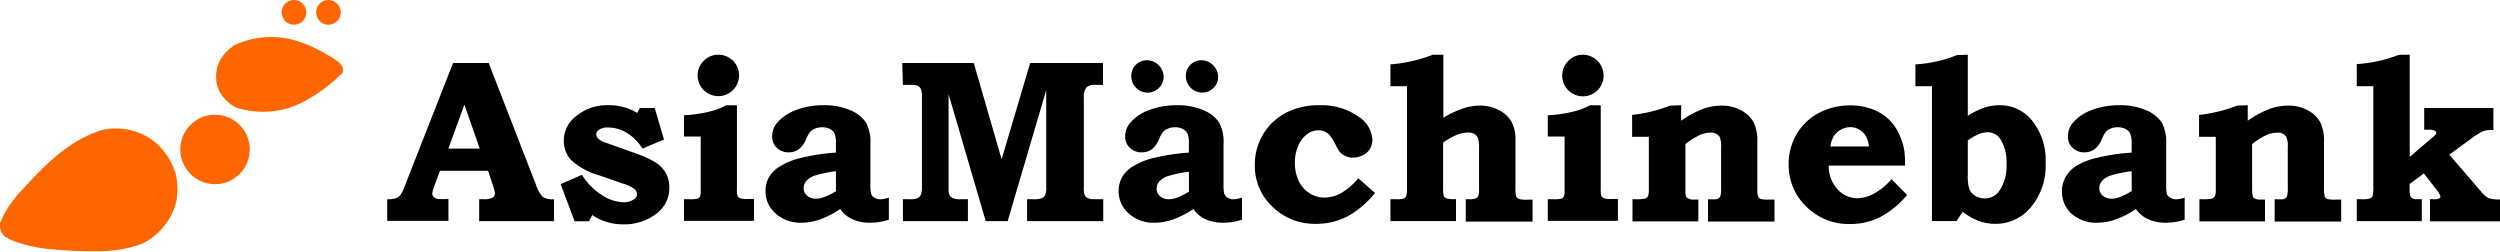
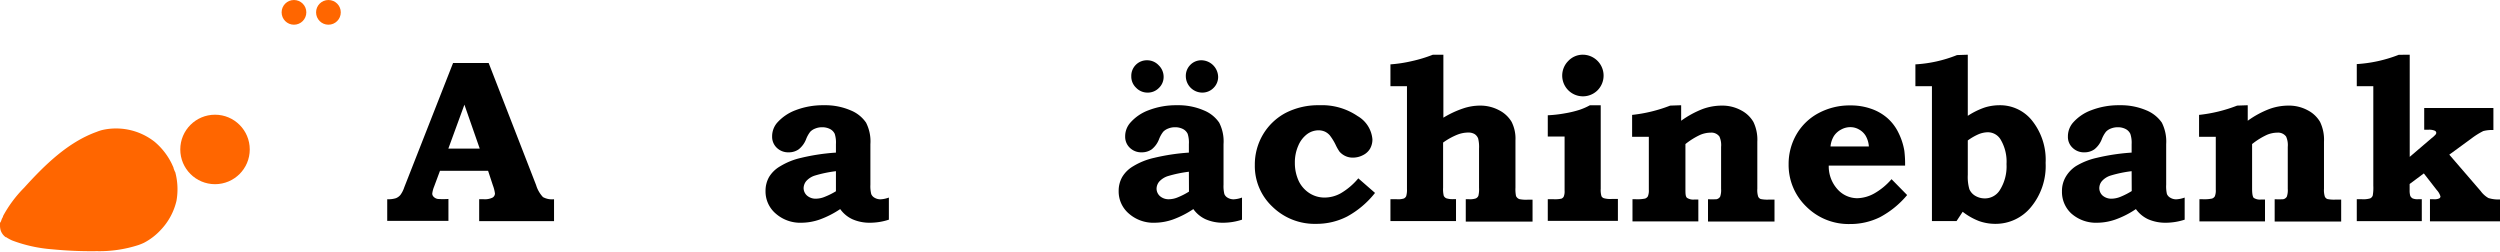
<svg xmlns="http://www.w3.org/2000/svg" viewBox="0 0 269.16 27.11">
  <defs>
    <style>.cls-1{fill:#f60;}</style>
  </defs>
  <g id="Layer_2" data-name="Layer 2">
    <g id="Layer_2-2" data-name="Layer 2">
      <circle class="cls-1" cx="23.15" cy="16.09" r="3.74" />
      <path class="cls-1" d="M18.69,18.12v0c0-.1-.12-.3-.16-.41a7.23,7.23,0,0,0-1.89-2.45A6.72,6.72,0,0,0,11,14a4.69,4.69,0,0,0-.6.2C7.31,15.31,4.8,17.78,2.6,20.21A13.23,13.23,0,0,0,.33,23.26c0,.11-.1.22-.14.33l-.09.25L0,24v0a.82.82,0,0,0,0,.26,1.77,1.77,0,0,0,.09.59,1.51,1.51,0,0,0,.31.5,1.37,1.37,0,0,0,.22.19l.05,0a3.37,3.37,0,0,0,.32.19,3.18,3.18,0,0,0,.32.16,15.48,15.48,0,0,0,4.3.95,43.07,43.07,0,0,0,4.82.2,13.59,13.59,0,0,0,4.48-.66,6.07,6.07,0,0,0,.59-.24,6.65,6.65,0,0,0,1.82-1.4A6.76,6.76,0,0,0,19,21.62a7.13,7.13,0,0,0-.13-3.08C18.79,18.42,18.73,18.22,18.69,18.12Z" />
-       <path class="cls-1" d="M36.7,6.9l-.26-.23a9.5,9.5,0,0,0-1.26-.8,15.15,15.15,0,0,0-1.94-1l-.59-.22a9.38,9.38,0,0,0-7.43.22l-.07,0L25,5.05l0,0h0l0,0a4.31,4.31,0,0,0-1.26,1.36,3.65,3.65,0,0,0-.25.53s0,0,0,0a3.67,3.67,0,0,0-.21,1.52.15.15,0,0,0,0,.07v.07a3.64,3.64,0,0,0,.48,1.47v0a5.2,5.2,0,0,0,.35.47,4.09,4.09,0,0,0,1.46,1.11l0,0h0l.06,0,.17.06.08,0a9.36,9.36,0,0,0,7.36-1.07l.54-.32a15.61,15.61,0,0,0,1.75-1.27,9.4,9.4,0,0,0,1.1-1L36.79,8v0a.78.78,0,0,0,.13-.52.8.8,0,0,0-.22-.5Z" />
      <circle class="cls-1" cx="31.65" cy="1.33" r="1.33" />
      <circle class="cls-1" cx="35.36" cy="1.33" r="1.33" />
      <path d="M48.78,6.78h3.83l5.11,13.15a3.23,3.23,0,0,0,.74,1.29,2,2,0,0,0,1.19.23v2.36H51.59V21.45h.49a1.9,1.9,0,0,0,.94-.17.53.53,0,0,0,.27-.44,3.9,3.9,0,0,0-.23-.9l-.51-1.55H47.37l-.64,1.72a2.87,2.87,0,0,0-.19.72.47.47,0,0,0,.14.35.8.8,0,0,0,.46.24,8.26,8.26,0,0,0,1.14,0v2.36H41.69V21.45a2.72,2.72,0,0,0,.93-.11A1.23,1.23,0,0,0,43.1,21a2.86,2.86,0,0,0,.42-.82ZM48.27,16h3.38L50,11.27Z" />
-       <path d="M68.89,11.63h1.6l1,3.39L69.17,16a5.07,5.07,0,0,0-1.65-1.67,3.82,3.82,0,0,0-2-.6,1.66,1.66,0,0,0-1,.22.63.63,0,0,0-.32.52.68.68,0,0,0,.23.48,2.61,2.61,0,0,0,.93.46l3.36,1.2a11,11,0,0,1,1.71.79,3.36,3.36,0,0,1,1.22,1.17,3,3,0,0,1,.41,1.62,3.39,3.39,0,0,1-1.27,2.72,5.58,5.58,0,0,1-3.71,1.24,5.79,5.79,0,0,1-3.32-1l-.34.67H61.86l-1.5-4,2.3-1A6.69,6.69,0,0,0,64.8,21a4.53,4.53,0,0,0,2.33.78,2,2,0,0,0,1.11-.31.68.68,0,0,0,.34-.57.77.77,0,0,0-.26-.54,3.7,3.7,0,0,0-1.19-.57l-2.64-.92a7.46,7.46,0,0,1-3-1.64,3,3,0,0,1-.79-2.07A3.28,3.28,0,0,1,62,12.53a5.13,5.13,0,0,1,3.46-1.2,5.77,5.77,0,0,1,3.14.83Z" />
-       <path d="M79.34,11.33v9a2.42,2.42,0,0,0,.07.79.48.48,0,0,0,.26.22,2.56,2.56,0,0,0,.85.08h.66v2.36H73.64V21.45h.64a3.34,3.34,0,0,0,.82-.06.53.53,0,0,0,.26-.23,1.49,1.49,0,0,0,.08-.63V14.7h-1.8V12.41a13.59,13.59,0,0,0,1.85-.21,11.47,11.47,0,0,0,1.58-.38,6.78,6.78,0,0,0,1.11-.49Zm-2-5.44a2.22,2.22,0,0,1,2.23,2.23,2.23,2.23,0,1,1-4.46,0,2.13,2.13,0,0,1,.67-1.58A2.14,2.14,0,0,1,77.36,5.89Z" />
      <path d="M90,16.43v-.91a3.1,3.1,0,0,0-.13-1.11,1.14,1.14,0,0,0-.49-.51,1.82,1.82,0,0,0-.88-.2,1.9,1.9,0,0,0-.73.14,1.47,1.47,0,0,0-.53.34,3.1,3.1,0,0,0-.45.8A2.58,2.58,0,0,1,86,16.07a1.83,1.83,0,0,1-1.09.33,1.75,1.75,0,0,1-1.28-.49,1.63,1.63,0,0,1-.5-1.21,2.25,2.25,0,0,1,.51-1.45,5,5,0,0,1,2-1.38,8.22,8.22,0,0,1,3.06-.54,6.91,6.91,0,0,1,2.88.55,3.66,3.66,0,0,1,1.66,1.32,4.42,4.42,0,0,1,.47,2.32v4.37a3.53,3.53,0,0,0,.09,1,.8.8,0,0,0,.36.4,1.24,1.24,0,0,0,.63.17,3,3,0,0,0,.91-.19v2.38a6.53,6.53,0,0,1-2,.33,4.55,4.55,0,0,1-1.91-.37,3.29,3.29,0,0,1-1.33-1.1,10.12,10.12,0,0,1-2.22,1.13,6.08,6.08,0,0,1-1.92.34,4,4,0,0,1-2.82-1,3.13,3.13,0,0,1-1.08-2.42,3,3,0,0,1,.38-1.5A3.32,3.32,0,0,1,84,17.9,7.47,7.47,0,0,1,86.23,17,22.35,22.35,0,0,1,90,16.43Zm0,2a13.55,13.55,0,0,0-2.26.47,2.07,2.07,0,0,0-.94.6,1.24,1.24,0,0,0-.28.74,1.09,1.09,0,0,0,.37.82,1.41,1.41,0,0,0,1,.33,2.55,2.55,0,0,0,.93-.21A7.5,7.5,0,0,0,90,20.59Z" />
-       <path d="M97.14,6.78h7.7l3,10.37,3.07-10.37h7.84V9.14h-.85a1.24,1.24,0,0,0-.94.28,1.64,1.64,0,0,0-.27,1.08v9.67a2.43,2.43,0,0,0,.08.8.67.67,0,0,0,.3.34,1.47,1.47,0,0,0,.71.14h1v2.36h-8.2V21.45h.64a2.5,2.5,0,0,0,.94-.11.72.72,0,0,0,.36-.33,2,2,0,0,0,.12-.84V9.7l-4.15,14.11h-2.36l-4-13.66V20.5a1,1,0,0,0,.13.55.85.85,0,0,0,.37.3,2,2,0,0,0,.76.1h.82v2.36h-7V21.45h.68a2.26,2.26,0,0,0,.89-.11.76.76,0,0,0,.36-.37,2.36,2.36,0,0,0,.12-.92V10.5a2.51,2.51,0,0,0-.09-.85.72.72,0,0,0-.33-.39,1.54,1.54,0,0,0-.7-.12h-.93Z" />
      <path d="M128,16.43v-.91a3.1,3.1,0,0,0-.13-1.11,1.14,1.14,0,0,0-.49-.51,1.82,1.82,0,0,0-.88-.2,1.9,1.9,0,0,0-.73.14,1.47,1.47,0,0,0-.53.34,3.1,3.1,0,0,0-.45.8,2.58,2.58,0,0,1-.78,1.09,1.83,1.83,0,0,1-1.09.33,1.75,1.75,0,0,1-1.28-.49,1.63,1.63,0,0,1-.5-1.21,2.21,2.21,0,0,1,.52-1.45,4.85,4.85,0,0,1,2-1.38,8.22,8.22,0,0,1,3.06-.54,6.91,6.91,0,0,1,2.88.55,3.66,3.66,0,0,1,1.66,1.32,4.42,4.42,0,0,1,.47,2.32v4.37a3.53,3.53,0,0,0,.09,1,.8.8,0,0,0,.36.4,1.24,1.24,0,0,0,.63.17,3,3,0,0,0,.91-.19v2.38a6.53,6.53,0,0,1-2,.33,4.58,4.58,0,0,1-1.91-.37,3.29,3.29,0,0,1-1.33-1.1,10.12,10.12,0,0,1-2.22,1.13,6.08,6.08,0,0,1-1.92.34,4,4,0,0,1-2.82-1,3.13,3.13,0,0,1-1.08-2.42,3,3,0,0,1,.38-1.5A3.32,3.32,0,0,1,122,17.9a7.47,7.47,0,0,1,2.28-.91A22.35,22.35,0,0,1,128,16.43Zm-4.5-9.94a1.69,1.69,0,0,1,1.25.54,1.72,1.72,0,0,1,.53,1.25,1.62,1.62,0,0,1-.51,1.19,1.66,1.66,0,0,1-1.21.5,1.69,1.69,0,0,1-1.24-.52,1.65,1.65,0,0,1-.52-1.24,1.67,1.67,0,0,1,1.7-1.72Zm4.5,12a13.55,13.55,0,0,0-2.26.47,2.12,2.12,0,0,0-.94.6,1.24,1.24,0,0,0-.28.74,1.09,1.09,0,0,0,.37.82,1.41,1.41,0,0,0,1,.33,2.55,2.55,0,0,0,.93-.21,7.5,7.5,0,0,0,1.19-.61Zm1.38-12a1.83,1.83,0,0,1,1.77,1.79,1.65,1.65,0,0,1-.5,1.19,1.68,1.68,0,0,1-1.21.5,1.78,1.78,0,0,1-1.77-1.76A1.67,1.67,0,0,1,128.14,7,1.64,1.64,0,0,1,129.36,6.49Z" />
      <path d="M146.24,19.2l1.8,1.57a9.82,9.82,0,0,1-3,2.54,7.19,7.19,0,0,1-3.32.79A6.5,6.5,0,0,1,137,22.26a6,6,0,0,1-1.9-4.49,6.34,6.34,0,0,1,.88-3.29,6.23,6.23,0,0,1,2.43-2.32,7.65,7.65,0,0,1,3.65-.83,6.8,6.8,0,0,1,4.11,1.17A3.19,3.19,0,0,1,147.76,15a2,2,0,0,1-.25,1,1.79,1.79,0,0,1-.76.7,2.34,2.34,0,0,1-1.09.27,1.84,1.84,0,0,1-.83-.18,1.92,1.92,0,0,1-.61-.46,5,5,0,0,1-.43-.76,5.91,5.91,0,0,0-.62-1,1.61,1.61,0,0,0-.53-.4,1.67,1.67,0,0,0-.69-.14,2.1,2.1,0,0,0-1.22.41,3,3,0,0,0-.95,1.24,4.45,4.45,0,0,0-.37,1.86,4.6,4.6,0,0,0,.44,2A3.22,3.22,0,0,0,141,20.81a3,3,0,0,0,1.63.46,3.61,3.61,0,0,0,1.72-.46A7.14,7.14,0,0,0,146.24,19.2Z" />
      <path d="M155.4,5.89v6.78a10.56,10.56,0,0,1,2.14-1,5.74,5.74,0,0,1,1.79-.3,4.28,4.28,0,0,1,2.07.5,3.3,3.3,0,0,1,1.34,1.24,4,4,0,0,1,.42,2v5.09a3.71,3.71,0,0,0,.06.9.62.62,0,0,0,.37.34,3.57,3.57,0,0,0,.87.06H165v2.36h-7.19V21.45h.37a1.94,1.94,0,0,0,.72-.09.56.56,0,0,0,.27-.28,3,3,0,0,0,.07-.86V16a3.72,3.72,0,0,0-.1-1.1,1,1,0,0,0-.37-.46,1.28,1.28,0,0,0-.67-.17,3.27,3.27,0,0,0-1.2.23,7.22,7.22,0,0,0-1.53.85v4.86a3,3,0,0,0,.07.87.57.57,0,0,0,.28.27,2.26,2.26,0,0,0,.78.09h.26v2.36H149.7V21.45h.68a2.08,2.08,0,0,0,.77-.08.53.53,0,0,0,.25-.26,2.43,2.43,0,0,0,.08-.76V9.28H149.7V6.93A14.62,14.62,0,0,0,152,6.58a14.89,14.89,0,0,0,2.27-.69Z" />
      <path d="M172.34,11.33v9a2.31,2.31,0,0,0,.08.79.45.45,0,0,0,.26.22,2.56,2.56,0,0,0,.85.08h.66v2.36h-7.55V21.45h.65a3.29,3.29,0,0,0,.81-.06.46.46,0,0,0,.26-.23,1.45,1.45,0,0,0,.09-.63V14.7h-1.81V12.41a13.41,13.41,0,0,0,1.85-.21,11.12,11.12,0,0,0,1.58-.38,6.78,6.78,0,0,0,1.11-.49Zm-2-5.44A2.25,2.25,0,0,1,172,9.72a2.23,2.23,0,1,1-3.15-3.16A2.14,2.14,0,0,1,170.37,5.89Z" />
      <path d="M181,11.33V13a10.26,10.26,0,0,1,2.36-1.28,6.08,6.08,0,0,1,2-.35,4.24,4.24,0,0,1,2.1.51,3.26,3.26,0,0,1,1.32,1.25,4.41,4.41,0,0,1,.42,2.13v5.07a2.29,2.29,0,0,0,.09.83.49.49,0,0,0,.28.27,3.5,3.5,0,0,0,.88.06h.6v2.36h-7.16V21.45a9,9,0,0,0,.91,0,.6.6,0,0,0,.4-.28,2.14,2.14,0,0,0,.1-.84V15.82a2.25,2.25,0,0,0-.18-1.12,1.07,1.07,0,0,0-.93-.42,3,3,0,0,0-1.12.23,7.75,7.75,0,0,0-1.61,1V20.3c0,.53,0,.85.17,1a1.22,1.22,0,0,0,.82.18h.4v2.36h-7.09V21.45h.35a4.18,4.18,0,0,0,1-.07.56.56,0,0,0,.31-.25,1.71,1.71,0,0,0,.1-.72V14.73h-1.8V12.37a15.92,15.92,0,0,0,4.1-1Z" />
      <path d="M203.65,19.29,205.33,21a9.8,9.8,0,0,1-2.94,2.39,7.22,7.22,0,0,1-3.23.73,6.44,6.44,0,0,1-4.69-1.88,6.22,6.22,0,0,1-1.9-4.56,6.35,6.35,0,0,1,.85-3.22,6,6,0,0,1,2.37-2.28,7.08,7.08,0,0,1,3.43-.83,6.56,6.56,0,0,1,2.23.36,5.25,5.25,0,0,1,1.75,1,5,5,0,0,1,1.2,1.59,6.88,6.88,0,0,1,.63,1.94,11.65,11.65,0,0,1,.08,1.59h-8.22a3.67,3.67,0,0,0,.91,2.51,2.86,2.86,0,0,0,2.17,1,3.93,3.93,0,0,0,1.78-.49A7,7,0,0,0,203.65,19.29Zm-2.44-3.52a2.65,2.65,0,0,0-.35-1.16,1.91,1.91,0,0,0-.71-.67,1.83,1.83,0,0,0-.93-.25,2,2,0,0,0-1,.26,2.06,2.06,0,0,0-.77.69,2.6,2.6,0,0,0-.37,1.13Z" />
      <path d="M211.86,5.89v6.58a8.26,8.26,0,0,1,1.8-.89,5.37,5.37,0,0,1,1.58-.25,4.41,4.41,0,0,1,3.43,1.52,6.75,6.75,0,0,1,1.57,4.69,6.93,6.93,0,0,1-1.58,4.76,4.91,4.91,0,0,1-3.83,1.8,5.21,5.21,0,0,1-1.76-.3,6.85,6.85,0,0,1-1.76-1l-.66,1H208V9.28h-1.78V6.93a14.19,14.19,0,0,0,4.48-1Zm0,9.23v3.71a4.76,4.76,0,0,0,.17,1.54,1.53,1.53,0,0,0,.63.71,2,2,0,0,0,1,.28,1.89,1.89,0,0,0,1.61-.83,4.77,4.77,0,0,0,.76-2.87,4.64,4.64,0,0,0-.65-2.66,1.6,1.6,0,0,0-1.38-.76,2.72,2.72,0,0,0-1,.22A6.12,6.12,0,0,0,211.86,15.12Z" />
      <path d="M229.5,16.43v-.91a3,3,0,0,0-.14-1.11,1.14,1.14,0,0,0-.49-.51,1.78,1.78,0,0,0-.87-.2,2,2,0,0,0-.74.14,1.42,1.42,0,0,0-.52.34,3.1,3.1,0,0,0-.45.8,2.59,2.59,0,0,1-.79,1.09,1.82,1.82,0,0,1-1.08.33,1.73,1.73,0,0,1-1.28-.49,1.59,1.59,0,0,1-.5-1.21,2.25,2.25,0,0,1,.51-1.45,4.82,4.82,0,0,1,2-1.38,8.17,8.17,0,0,1,3.05-.54,7,7,0,0,1,2.89.55,3.77,3.77,0,0,1,1.66,1.32,4.52,4.52,0,0,1,.47,2.32v4.37a3.66,3.66,0,0,0,.08,1,.83.83,0,0,0,.37.4,1.2,1.2,0,0,0,.62.17,3.05,3.05,0,0,0,.92-.19v2.38a6.63,6.63,0,0,1-2,.33,4.63,4.63,0,0,1-1.92-.37,3.35,3.35,0,0,1-1.33-1.1,9.7,9.7,0,0,1-2.22,1.13,6.08,6.08,0,0,1-1.92.34,4,4,0,0,1-2.82-1A3.16,3.16,0,0,1,222,20.6a3,3,0,0,1,.37-1.5,3.5,3.5,0,0,1,1.11-1.2,7.47,7.47,0,0,1,2.28-.91A22.33,22.33,0,0,1,229.5,16.43Zm0,2a13.32,13.32,0,0,0-2.26.47,2.07,2.07,0,0,0-.94.6,1.18,1.18,0,0,0-.28.74,1.08,1.08,0,0,0,.36.82,1.44,1.44,0,0,0,1,.33,2.64,2.64,0,0,0,.94-.21,8,8,0,0,0,1.19-.61Z" />
      <path d="M242,11.33V13a10.1,10.1,0,0,1,2.37-1.28,6,6,0,0,1,2-.35,4.24,4.24,0,0,1,2.1.51,3.26,3.26,0,0,1,1.32,1.25,4.41,4.41,0,0,1,.42,2.13v5.07a2.29,2.29,0,0,0,.09.83.49.49,0,0,0,.28.27,3.56,3.56,0,0,0,.88.06h.6v2.36h-7.16V21.45a9,9,0,0,0,.91,0,.57.57,0,0,0,.4-.28,2.14,2.14,0,0,0,.1-.84V15.82a2.25,2.25,0,0,0-.18-1.12,1.07,1.07,0,0,0-.93-.42,3,3,0,0,0-1.12.23,7.75,7.75,0,0,0-1.61,1V20.3c0,.53.05.85.17,1a1.22,1.22,0,0,0,.82.18h.4v2.36H236.8V21.45h.35a4.18,4.18,0,0,0,1-.07.56.56,0,0,0,.31-.25,1.71,1.71,0,0,0,.1-.72V14.73h-1.8V12.37a15.92,15.92,0,0,0,4.1-1Z" />
      <path d="M259.44,5.89v11l2.34-2a3,3,0,0,0,.45-.41.34.34,0,0,0,.07-.18.27.27,0,0,0-.17-.23,1.51,1.51,0,0,0-.7-.1H261V11.63h7.45V14a3.68,3.68,0,0,0-1.09.11,8.16,8.16,0,0,0-1.29.81l-2.37,1.73,3.38,3.92a2.69,2.69,0,0,0,.83.75,3.56,3.56,0,0,0,1.28.15v2.36h-7.57V21.45H262a1.3,1.3,0,0,0,.6-.08.25.25,0,0,0,.15-.22,1.69,1.69,0,0,0-.39-.68l-1.4-1.8-1.53,1.14v.66a2,2,0,0,0,.07.62.65.65,0,0,0,.25.27,1.33,1.33,0,0,0,.56.09h.43v2.36h-7V21.45h.56a2.61,2.61,0,0,0,.88-.09.54.54,0,0,0,.28-.31,4.91,4.91,0,0,0,.06-1.06V9.28h-1.78V6.9a14.87,14.87,0,0,0,4.52-1Z" />
    </g>
  </g>
</svg>